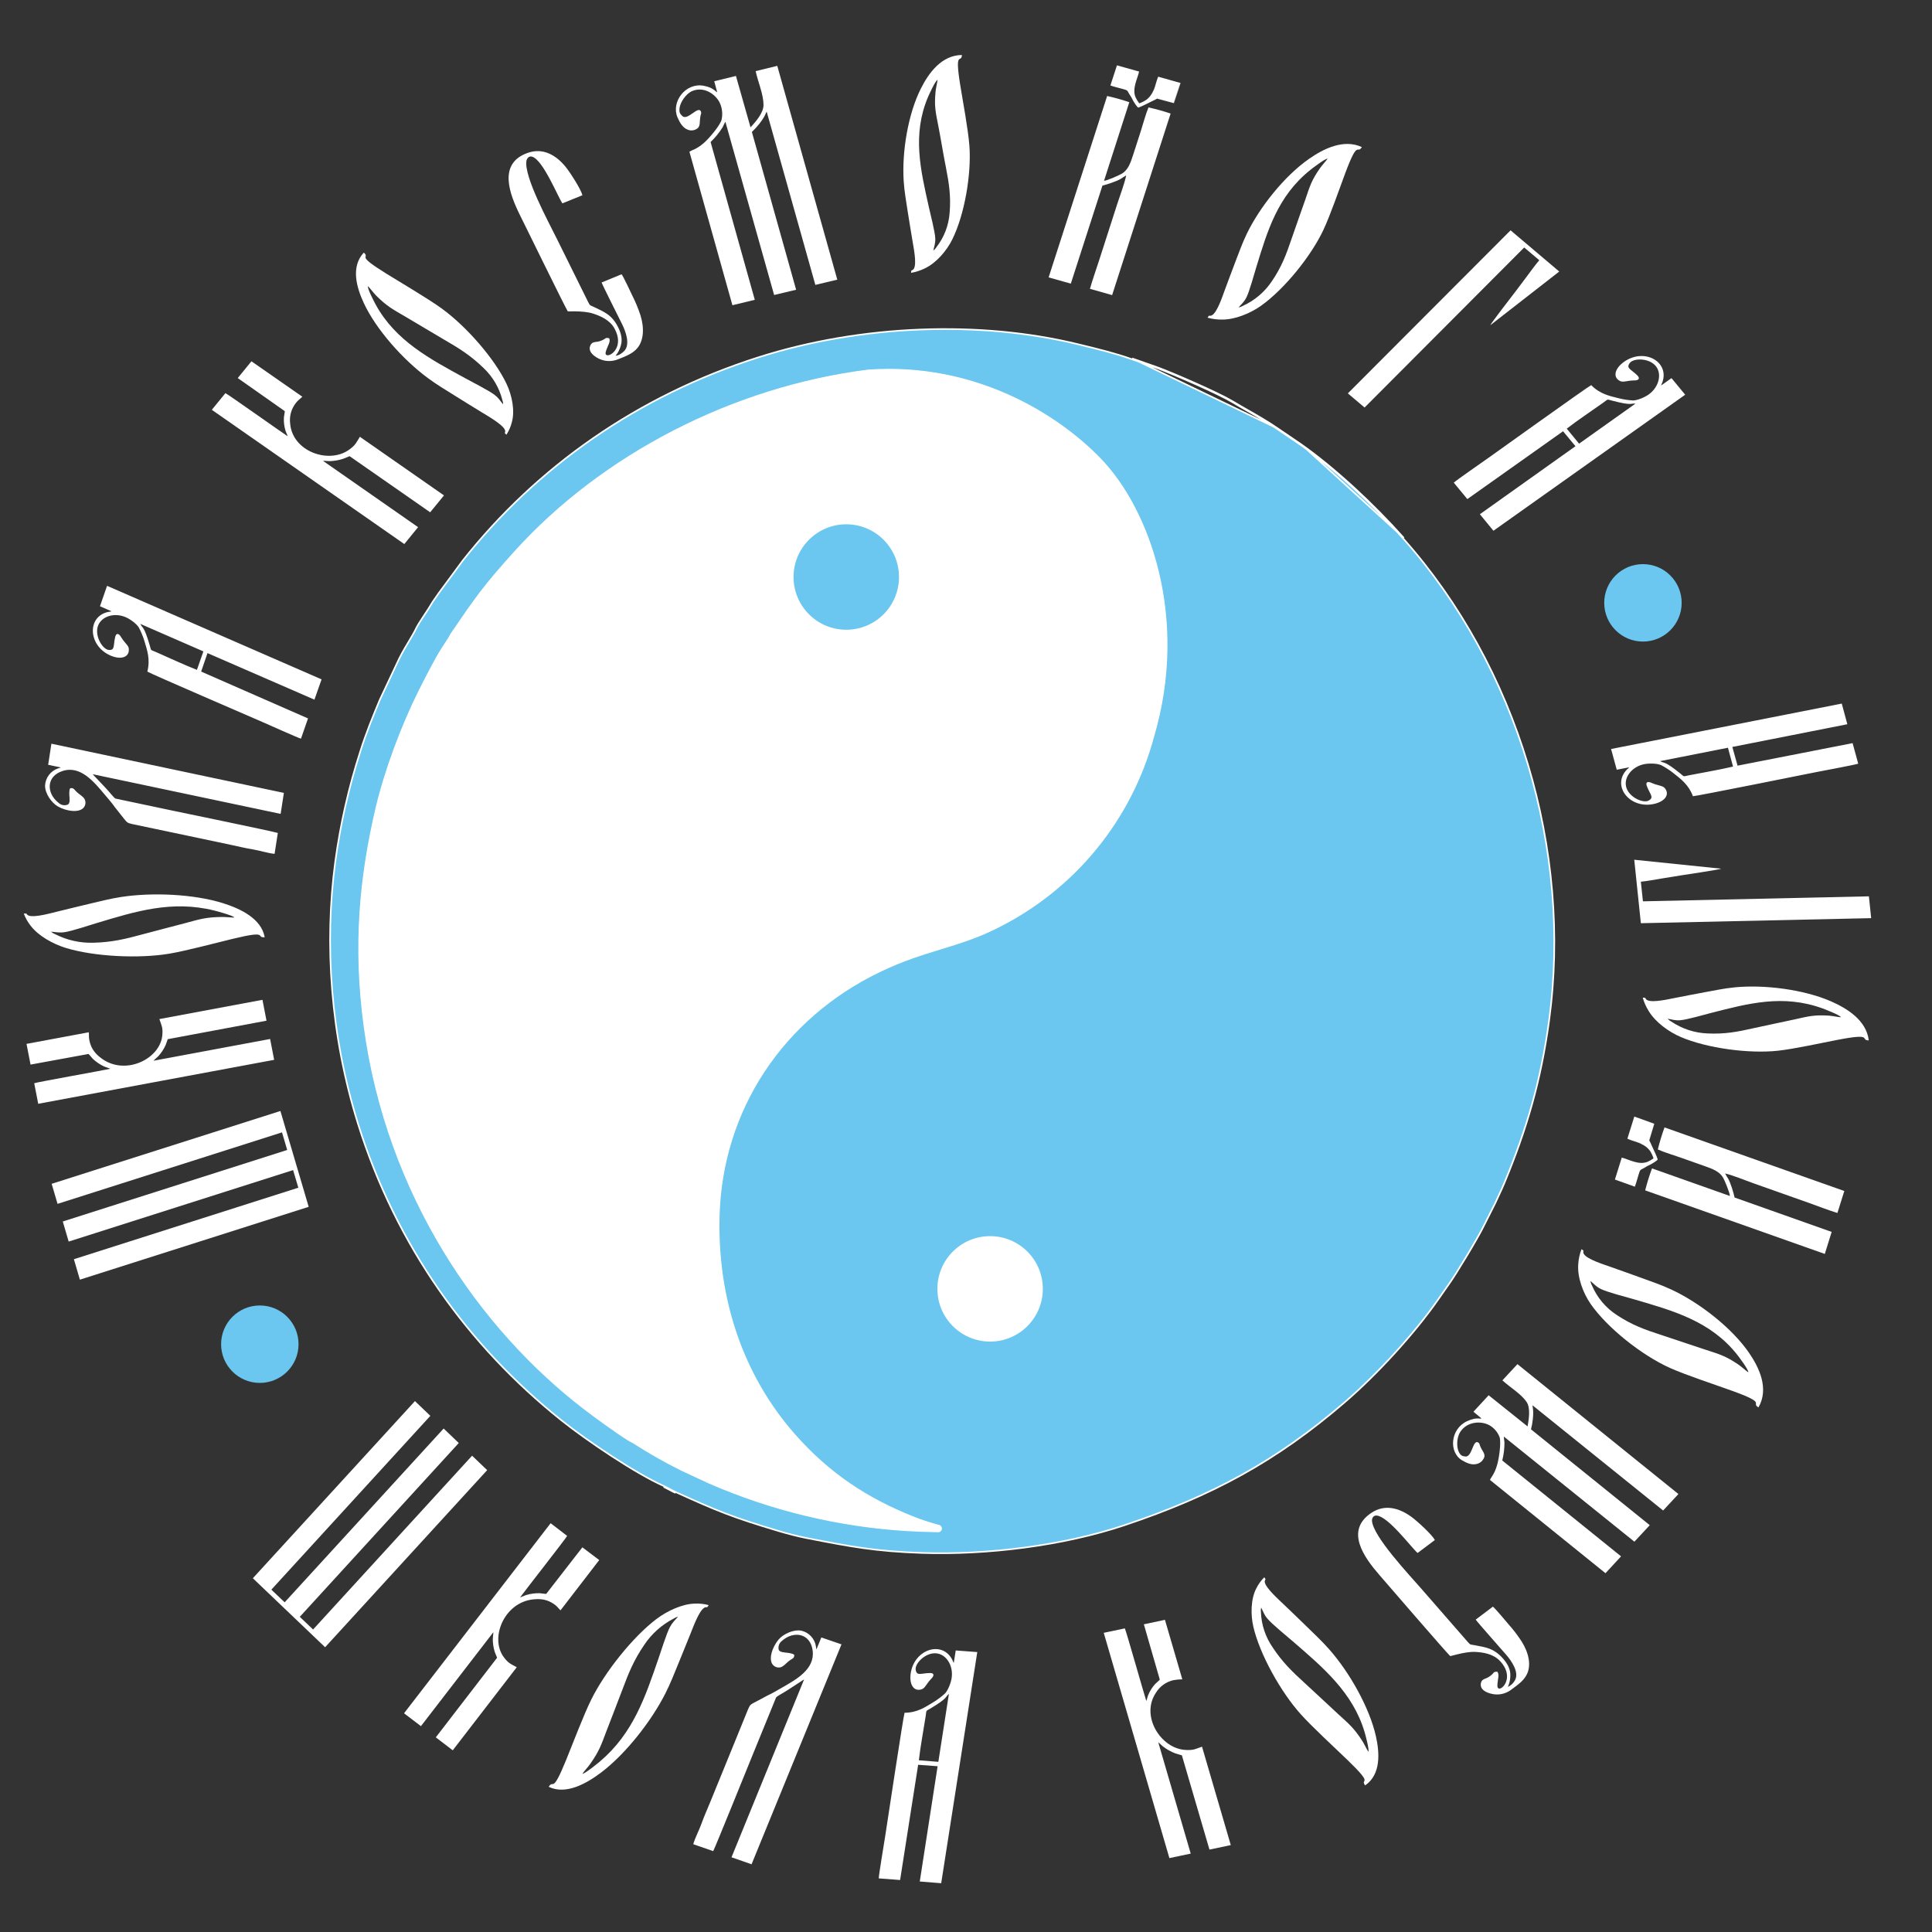
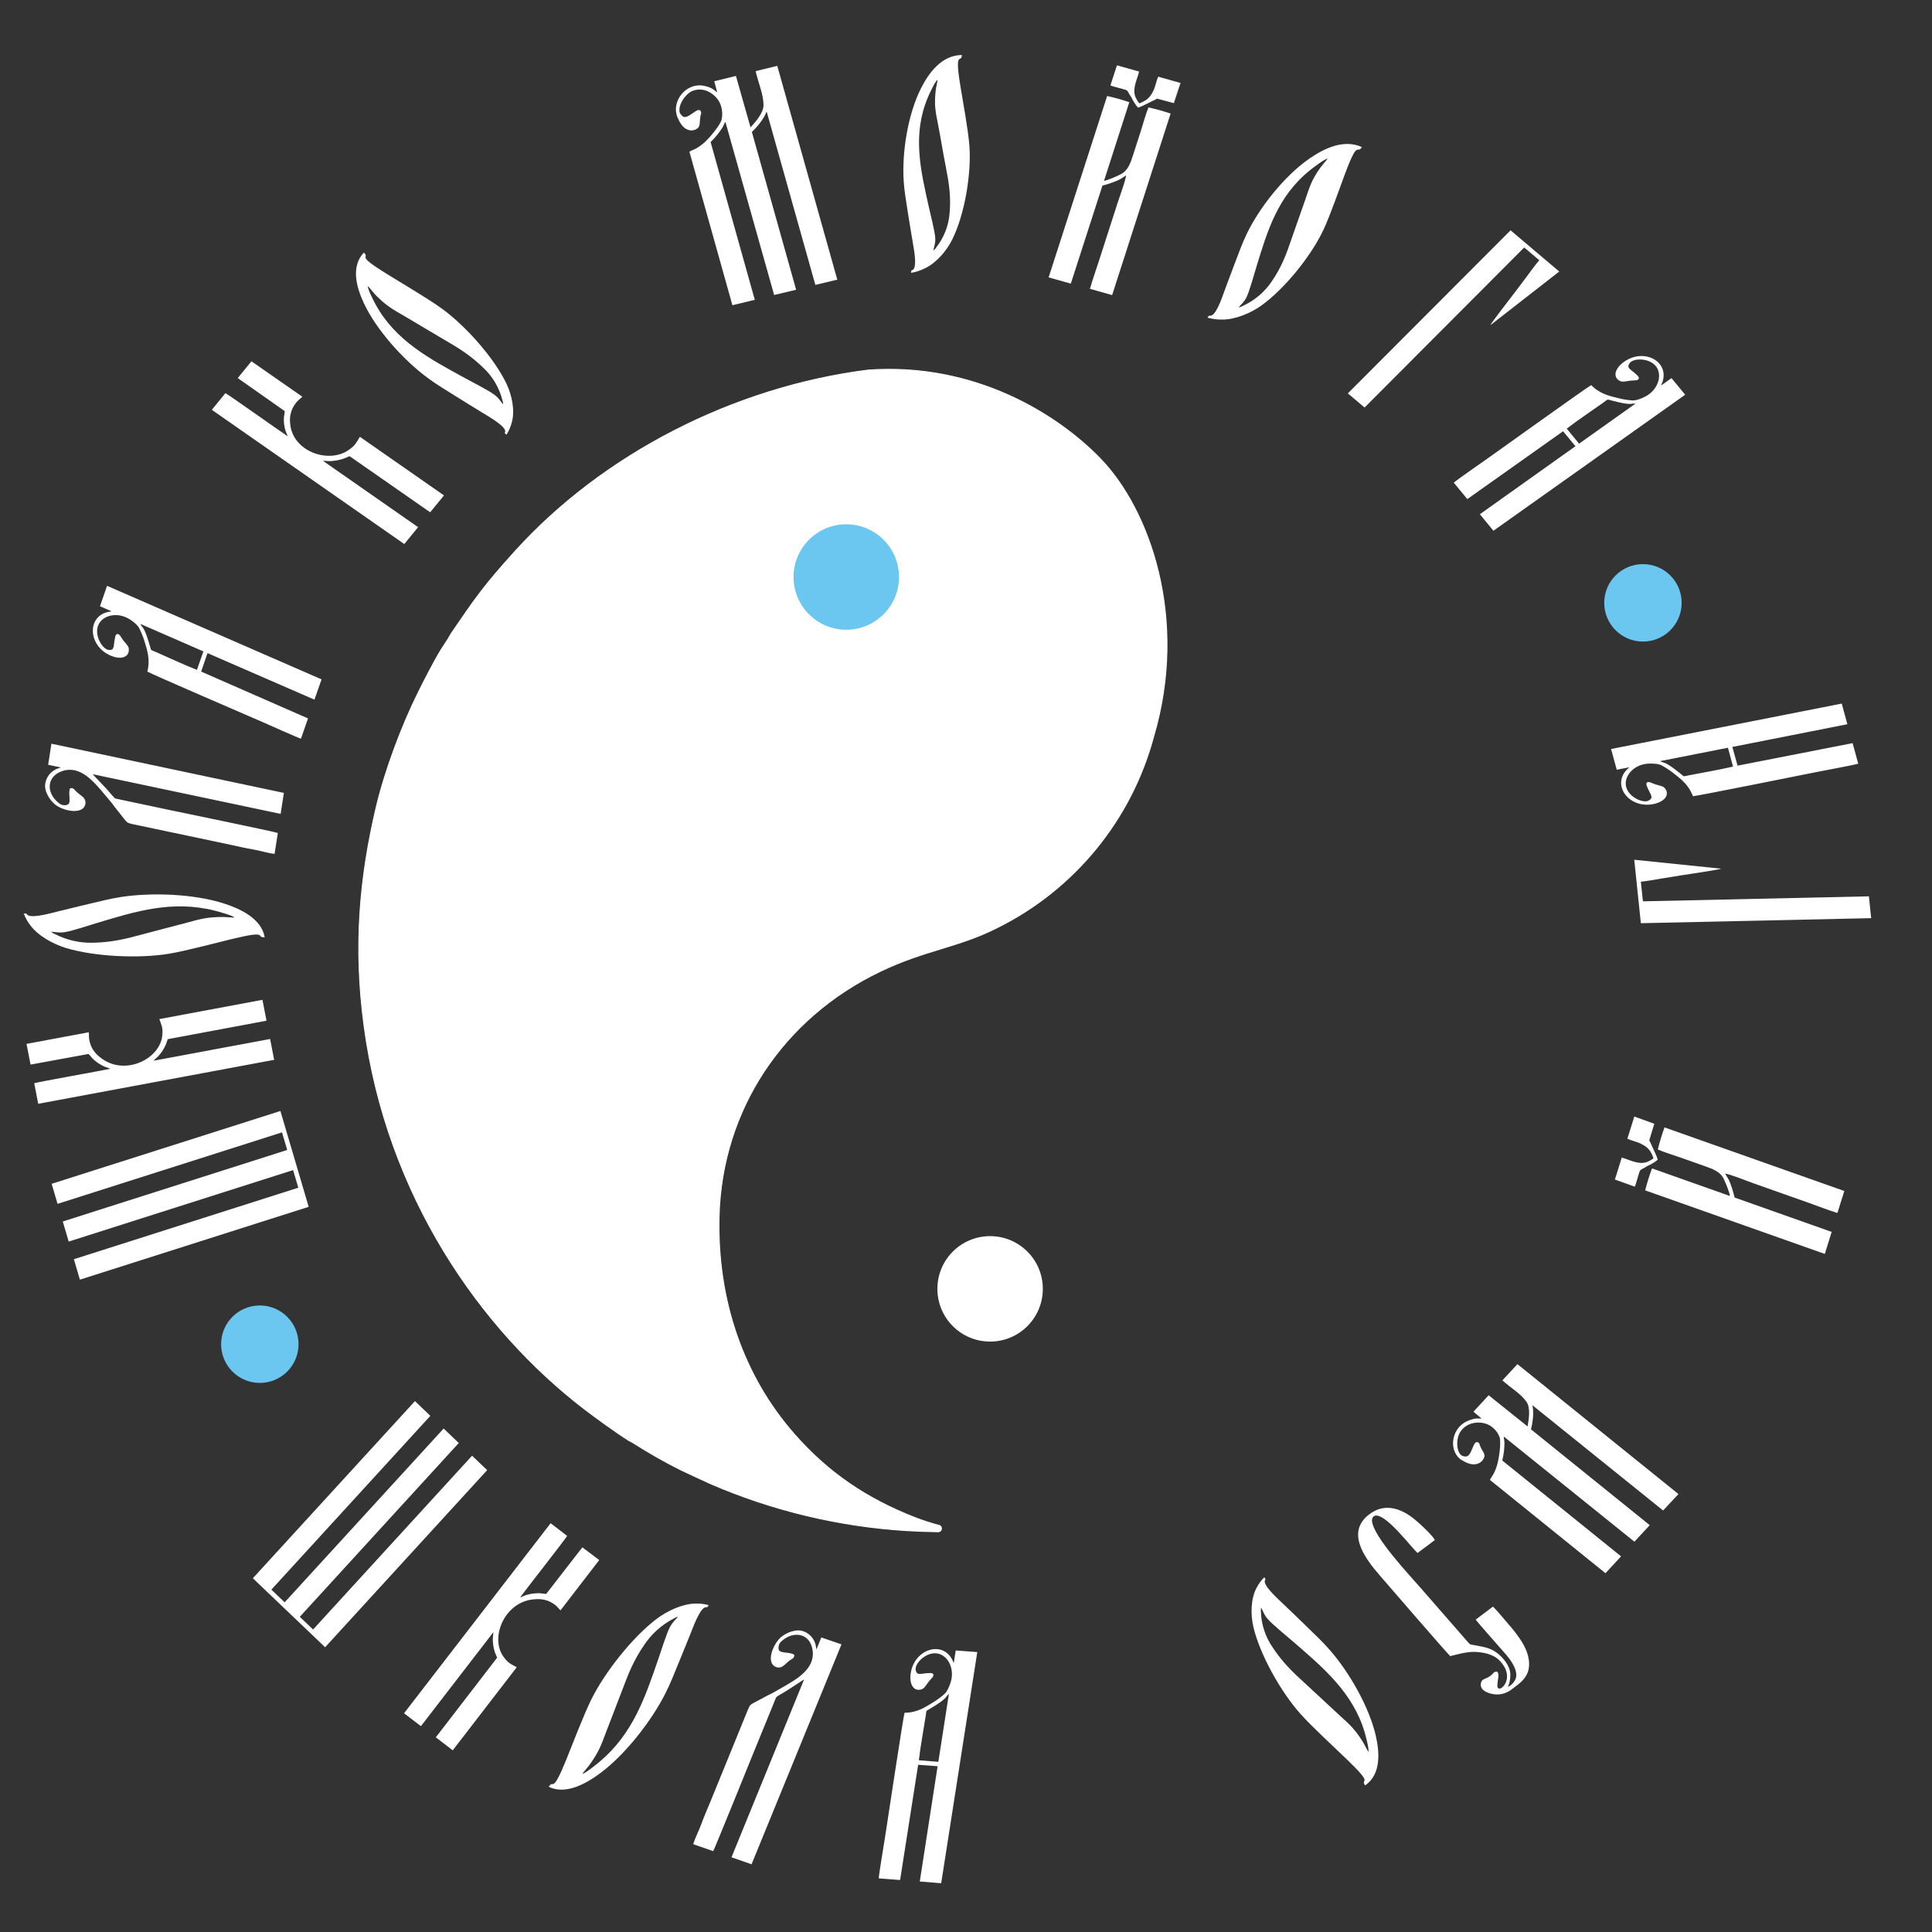
<svg xmlns="http://www.w3.org/2000/svg" width="1191" height="1191" viewBox="0 0 1191 1191" fill="none">
  <rect x="0" y="0" width="1191" height="1191" fill="#333333" stroke="none" />
-   <path d="M788.37 264.56C781.955 260.112 775.718 256.549 769.353 252.914C766.173 251.097 762.962 249.262 759.68 247.29C750.8 242 723.14 230 714 226.63C710.909 225.502 707.916 224.463 704.922 223.423C702.608 222.619 700.292 221.816 697.93 220.97L788.37 264.56ZM788.37 264.56L802.25 274M788.37 264.56L802.25 274M802.25 274C823.44 289 847 311 865.36 331.6L802.25 274ZM893.514 791.127L893.51 791.134L886.34 801.404C871.985 821.977 849.144 847.067 828.934 864.451C786.638 900.834 747.337 922.084 693.301 940.196C655.305 952.934 608.186 958.649 568.517 957.33C539.528 956.352 524.309 953.438 496.946 948.089L496.85 948.58L496.945 948.089C491.577 947.043 485.104 945.328 480.113 943.841C451.709 935.399 442.071 931.427 416.657 919.865L416.656 919.864C415.363 919.28 414.172 918.633 412.98 917.986L412.971 917.981C411.781 917.334 410.589 916.688 409.323 916.123L409.322 916.123C392.089 908.498 361.977 888.258 346.062 875.539C288.795 829.798 244.276 768.25 220.727 692.851C203.699 638.323 199.875 581.686 206.685 531.147C209.808 508.076 214.975 485.329 222.126 463.174L222.127 463.17C225.658 451.918 229.838 441.77 234.107 431.472L244.762 408.813L244.767 408.803C246.629 404.612 248.866 400.736 251.021 397.107C251.299 396.638 251.576 396.174 251.851 395.713C253.698 392.614 255.444 389.685 256.761 386.915C257.488 385.399 259.246 382.688 261.075 379.919C261.322 379.544 261.572 379.167 261.819 378.793C263.381 376.434 264.884 374.163 265.666 372.764L265.666 372.764C266.302 371.624 267.108 370.451 267.952 369.26C268.115 369.03 268.28 368.798 268.445 368.566C269.124 367.613 269.808 366.653 270.412 365.714L285.307 345.524C330.885 287.984 392.92 243.985 467.821 220.187L467.67 219.71L467.821 220.186C531.137 200.063 604.344 197.538 664.491 212.196C665.017 212.324 665.542 212.452 666.068 212.58C676.927 215.222 687.822 217.874 697.761 221.441L697.761 221.441C700.136 222.291 702.453 223.095 704.766 223.898C707.753 224.935 710.735 225.971 713.827 227.099C722.957 230.465 750.583 242.453 759.424 247.72C762.725 249.704 765.946 251.544 769.13 253.362C775.483 256.991 781.687 260.535 788.085 264.971L788.089 264.973L801.961 274.408C801.962 274.409 801.964 274.41 801.965 274.411C823.116 289.384 846.647 311.355 864.986 331.932C935.528 411.222 969.265 524.075 954.934 629.273C949.841 666.664 941.134 696.002 927.498 728.969L927.96 729.16L927.498 728.969C926.412 731.598 925.166 734.33 924.008 736.776L924.008 736.777C923.578 737.688 923.2 738.518 922.84 739.309C922.083 740.974 921.402 742.469 920.479 744.194L920.473 744.205L914.853 755.365L914.849 755.375C911.173 763.074 897.379 785.778 893.514 791.127ZM409.12 916.58C410.37 917.137 411.55 917.778 412.747 918.428C413.935 919.073 415.14 919.727 416.45 920.32L409.12 916.58Z" fill="#6BC7EF" stroke="white" />
  <path fill-rule="evenodd" clip-rule="evenodd" d="M578.06 944.26C578.323 944.297 578.59 944.283 578.847 944.217C579.104 944.151 579.346 944.035 579.558 943.876C579.77 943.716 579.949 943.517 580.084 943.289C580.219 943.06 580.308 942.808 580.345 942.545C580.382 942.282 580.368 942.015 580.302 941.758C580.236 941.501 580.12 941.259 579.961 941.047C579.802 940.835 579.602 940.656 579.374 940.521C579.145 940.386 578.893 940.297 578.63 940.26H578.49C573.64 938.88 568.57 937.32 564 935.52C534.35 923.89 510.76 908.12 489.64 884.07C458.08 848.13 441.93 801.07 443.3 749.63C445.05 684.27 482.53 627.8 542.24 599.01C570.5 585.38 590.48 584.21 615.02 571.75C638.44 560.076 659.116 543.565 675.682 523.309C692.248 503.052 704.326 479.511 711.12 454.24C732.76 381.17 708.63 313.98 678.19 282.64C651.58 255.25 600.87 223.56 535.49 228.11H535.34C452 238.59 371.52 280.19 317.55 339.81C298.43 360.93 293.19 368.48 278.16 390.54C277.43 391.62 277.05 392.6 276.34 393.71C274.87 395.97 273.63 397.82 272.19 400.1C268.05 406.62 261.47 419.58 258.06 426.41C247.64 447.26 237.19 475.18 231.81 498.08C221.81 540.68 217.81 582.98 224.42 632.3C238.42 737.22 296.24 819.43 360.08 868.48C366.88 873.7 380.08 883.28 387.52 887.94C388.63 888.64 389.59 888.94 390.71 889.7C400.211 895.771 410.028 901.332 420.12 906.36L437.33 914.36C475.878 931.102 517.053 940.987 559 943.57C564.69 943.9 570.2 944.11 575.87 944.22L578.06 944.26Z" fill="white" stroke="white" stroke-width="0.57" stroke-miterlimit="22.93" />
  <path fill-rule="evenodd" clip-rule="evenodd" d="M190.29 743.96L172.86 684.88L31.84 729.77L35.48 742.13L173.84 698.06L177.05 708.91L38.7 753L42.33 765.38L180.68 721.32L183.91 732.17L45.55 776.25L49.24 788.86L190.29 743.96Z" fill="white" />
  <path fill-rule="evenodd" clip-rule="evenodd" d="M249.24 335.39L257.74 324.98L199.12 284.1C200.37 284.03 201.89 284.29 203.28 284.27C204.699 284.228 206.113 284.081 207.51 283.83C208.867 283.6 210.204 283.266 211.51 282.83C212.88 282.38 214.26 281.64 215.51 281.21L265.19 315.81L273.7 305.4L221.85 269.26C219.63 272.77 219.36 274.26 215.09 277.31C202.66 286.16 180.37 278.36 178.88 261.23C178.577 258.973 178.73 256.677 179.332 254.48C179.933 252.283 180.97 250.229 182.38 248.44C183.75 246.64 185.03 245.89 186.38 244.56L155 222.72L146.56 233.06L175.56 253.46C175.56 254.35 175.09 256.24 175.02 257.31C174.861 259.957 175.155 262.612 175.89 265.16C176.21 266.34 177.05 267.86 177.34 268.93C173.64 266.55 140.68 243.12 138.95 242.36L130.58 252.63L249.24 335.39Z" fill="white" />
  <path fill-rule="evenodd" clip-rule="evenodd" d="M169 653.35L166.52 640.49L94.64 653.9C95.42 652.98 96.64 652.09 97.57 651.12C98.489 650.108 99.332 649.028 100.09 647.89C100.815 646.793 101.456 645.643 102.01 644.45C102.58 643.2 102.92 641.75 103.41 640.61L164.29 629.22L161.8 616.35L98.25 628.22C99.53 632.11 100.53 633.3 100.05 638.29C98.65 652.84 77.44 663.12 62.9 652.7C58.95 649.87 56.33 646.78 55.16 641.7C54.66 639.55 54.92 638.15 54.77 636.35L16.35 643.51L18.83 656.28L54.55 649.73C55.27 650.31 56.43 651.92 57.23 652.73C59.231 654.612 61.516 656.168 64 657.34C65.15 657.9 66.91 658.34 68 658.85C63.63 659.85 22.86 667.07 21.1 667.77L23.56 680.44L169 653.35Z" fill="white" />
  <path fill-rule="evenodd" clip-rule="evenodd" d="M311.17 267L312.17 268C313.711 265.635 314.846 263.029 315.53 260.29C317.53 253.14 315.62 243.73 312.28 236.67C304.92 221.1 287.43 201.13 272.28 190.16C263.82 184.04 247.86 174.68 238.39 168.83C218.22 156.35 228.62 159.66 224.28 155.72C216.09 164.46 219.83 177.33 224.28 186.84C231.76 202.94 248.18 221.52 263.64 232.97C269.22 237.11 274.64 240.28 280.38 243.91C286.12 247.54 291.38 250.7 297.16 254.28C300.48 256.35 309.72 261.52 311.24 264.98C311.65 265.92 311.32 266.09 311.24 266.98L311.17 267ZM310.17 249.34C308.27 247.07 307.66 245.6 304.91 243.45C301.64 240.88 290.8 235.35 286.77 233.15C264.77 221.15 243.77 210.02 231.58 187.73C230.98 186.65 226.25 177.66 226.83 176.44C228.46 178.08 230.1 180.38 231.83 182.16C238.53 188.85 241.93 190.55 250.01 195.27C258.09 199.99 265.93 204.81 274.01 209.51C282.77 214.57 290.12 219.11 298.01 226.78C303.712 232.143 307.765 239.023 309.69 246.61C310.018 247.471 310.168 248.39 310.13 249.31L310.17 249.34Z" fill="white" />
  <path fill-rule="evenodd" clip-rule="evenodd" d="M16.18 563.18H14.66C15.674 565.894 17.108 568.431 18.91 570.7C23.58 576.87 32.56 581.91 40.51 584.35C58.05 589.73 85.64 591.05 104.32 587.91C114.74 586.16 132.57 581.39 143.4 578.77C166.48 573.17 157.17 578.16 163.18 577.77C161.13 566.21 148.11 560.13 137.45 556.77C119.39 551.11 93.63 549.99 74.37 553C67.37 554.09 61.37 555.72 54.74 557.25C48.11 558.78 42.14 560.33 35.55 561.9C31.73 562.81 21.61 565.74 17.79 564.46C16.74 564.11 16.79 563.77 16.18 563.12V563.18ZM31.45 574.35C34.52 574.56 36.13 575.12 39.65 574.67C43.84 574.13 55.27 570.33 59.65 569.02C83.51 561.85 105.97 554.79 132.14 561.32C133.42 561.64 143.85 564.41 144.49 565.63C142.11 565.63 139.16 565.24 136.57 565.28C126.8 565.42 123.24 566.63 114.22 569.06C105.2 571.49 96.22 573.68 87.22 576.15C77.49 578.81 69.08 580.85 57.76 581.15C49.521 581.443 41.343 579.629 34 575.88C33.061 575.535 32.196 575.016 31.45 574.35Z" fill="white" />
  <path fill-rule="evenodd" clip-rule="evenodd" d="M561.78 166.8L561.63 168.2C564.582 167.697 567.446 166.768 570.13 165.44C577.24 162.08 583.57 154.59 587.02 147.65C594.63 132.35 598.96 107.19 597.57 89.54C596.8 79.7 593.57 62.54 591.91 52.23C588.36 30.16 592.71 39.48 592.97 33.9C580.37 34.03 572.49 45.08 567.79 54.37C559.79 70.11 555.9 93.62 557.1 111.77C557.53 118.32 558.63 124.14 559.57 130.46C560.51 136.78 561.57 142.46 562.57 148.81C563.14 152.46 565.21 162.21 563.43 165.52C562.95 166.43 562.59 166.31 561.82 166.8H561.78ZM575.35 154.46C575.9 151.67 576.67 150.28 576.56 146.97C576.43 143.04 573.56 131.97 572.62 127.74C567.47 104.74 562.28 83 572.03 59.93C572.51 58.81 576.58 49.65 577.95 49.24C577.73 51.44 576.95 54.08 576.74 56.47C575.86 65.47 576.74 68.93 578.43 77.59C580.12 86.25 581.43 94.79 583.17 103.46C584.99 112.81 586.29 120.85 585.4 131.3C584.837 138.975 582.003 146.31 577.26 152.37C576.774 153.191 576.124 153.903 575.35 154.46Z" fill="white" />
  <path fill-rule="evenodd" clip-rule="evenodd" d="M745.21 194.66L744.38 195.83C747.307 196.654 750.339 197.048 753.38 197C761.38 197.06 770.8 193.15 777.38 188.49C791.82 178.22 808.25 157.86 815.84 141.7C820.07 132.7 825.75 116.22 829.43 106.38C837.29 85.38 836.52 95.48 839.54 90.67C828.22 85.43 815.66 91.82 806.82 98.03C791.82 108.53 776.59 127.6 768.59 144.13C765.7 150.13 763.78 155.69 761.45 161.67C759.12 167.65 757.19 173.14 754.92 179.11C753.61 182.57 750.58 192.05 747.34 194.22C746.45 194.81 746.2 194.55 745.26 194.66H745.21ZM763.5 189.54C765.39 187.31 766.77 186.41 768.32 183.44C770.17 179.92 773.15 168.92 774.42 164.81C781.32 142.31 787.54 120.94 807.78 104.74C808.78 103.95 816.98 97.59 818.41 97.82C817.12 99.66 815.12 101.67 813.72 103.68C808.43 111.25 807.52 114.68 804.67 123.03C801.82 131.38 798.79 139.5 795.97 147.87C792.92 156.87 790.07 164.53 784.05 173.37C779.636 179.97 773.473 185.212 766.25 188.51C765.405 189.022 764.473 189.371 763.5 189.54Z" fill="white" />
  <path fill-rule="evenodd" clip-rule="evenodd" d="M43.24 485.94C41.61 489.23 44.55 495.5 41.24 496.18C40.351 496.438 39.41 496.458 38.511 496.236C37.612 496.015 36.787 495.561 36.12 494.92C28.5 488.97 28.36 478.49 38.71 475.24C49.77 471.77 58.08 482.15 64.61 489.91C66.81 492.52 68.94 494.91 70.78 497.55L76.78 505.14C78.13 506.78 78.46 507.33 81.27 507.95L115.27 515.1C124.31 517.007 133.346 518.917 142.38 520.83C146.73 521.74 151.54 522.93 155.8 523.61C160.06 524.29 165.36 526.03 169.27 526.36L171.27 513.49C168.27 512.49 110.27 500.54 107.27 499.91L71.2 492.29C70.3 491.99 67.02 487.68 65.2 485.82L59.2 479.47C58.45 478.64 57.75 478.07 57.2 477.28L173 501.73L175 488.79L31.69 458.46L29.69 471.46L37.48 473.11C36.931 473.353 36.362 473.547 35.78 473.69C33.556 474.44 31.606 475.838 30.181 477.703C28.755 479.568 27.919 481.817 27.78 484.16C27.64 489.08 31.78 494.92 35.7 497.16C40.83 500.11 49.33 501.46 51.93 497.39C52.336 496.772 52.59 496.066 52.67 495.33C52.749 494.595 52.654 493.851 52.39 493.16C51.6 491 49 490 46.75 487.68C45.74 486.66 45.29 485.48 43.24 485.94Z" fill="white" />
  <path fill-rule="evenodd" clip-rule="evenodd" d="M90.81 414C92.32 415.12 156.7 442.87 161.7 445.05C165.47 446.69 183.31 454.72 185.54 455.36L189.88 442.88L124 414L127.91 402.61L193.84 431.31L198.23 418.8L66 361.14L61.63 373.73L68.78 376.86C68.126 377.038 67.456 377.155 66.78 377.21C53.59 379.96 54.23 397.82 67.78 403.97C74.17 406.87 79.55 405.43 79.43 400.42C79.43 398.6 78.43 397.74 77.3 396.35C76.296 395.221 75.393 394.006 74.6 392.72C73.6 390.78 71.75 389.72 71.04 392.52C69.7 398.07 71 401 67 400.65C63 400.3 57.29 390.71 61.12 384.3C63.99 379.52 71.12 377.7 77.57 380.51C80.44 381.76 84.24 384.62 85.57 386.81C86.974 389.458 88.123 392.234 89 395.1C90.72 400.83 92.73 406.33 90.85 413.96L90.81 414ZM121.4 412.94C113.14 409.71 104.4 405.57 96.22 401.99C92.56 400.39 93.32 401.32 92.4 398.15C88.66 385.21 87.71 387.43 86.55 384.63L125.38 401.56L121.4 412.94Z" fill="white" />
-   <path fill-rule="evenodd" clip-rule="evenodd" d="M350 191.91C350.82 192.03 353.12 191.91 354.08 191.91C358.03 191.99 362.24 192.19 365.86 193.39C369.86 194.73 375.86 197.11 378.78 202.45C384.88 213.45 376.78 219.76 374.12 218.95C372.67 218.5 373.53 216.52 373.83 215.63C374.69 213.06 376.57 210.43 375.53 208.52C372.62 207.84 374.07 208.86 369.79 210.31C367.62 211.04 365.3 210.41 364.14 212.51C362 216.4 365.87 219.51 369.14 221.09C370.901 221.958 372.82 222.456 374.781 222.554C376.742 222.652 378.701 222.348 380.54 221.66C385.29 219.75 389.45 218.35 392.49 215.05C396.95 210.24 397.25 202.22 394.85 194.46C393.459 190.178 391.733 186.012 389.69 182C388.69 179.91 384.16 170.16 383.17 169.08L370.87 174.14C371.25 175.48 382.55 197.91 383.5 199.84C385.79 204.49 388.56 212.21 384.94 216.24C383.82 217.48 381.61 219.15 379.48 219.31C379.88 218.66 380.33 218.23 380.72 217.62C381.861 215.756 382.651 213.699 383.05 211.55C383.53 208.44 382.81 205.26 381.05 201.72C377.05 193.67 371.89 192.1 366.05 189.2C363.81 188.09 363.84 188.77 362.48 186L343.1 146.84C338.1 136.74 322.92 108.84 324.53 99.15C324.76 97.78 326.01 95.88 328.15 96.61C334.96 98.93 343.91 121.38 346.7 125.36L359.05 120.36C358.1 116.61 351.52 106.36 348.66 102.83C342.66 95.48 334.73 91.05 325.56 94.16C306.64 100.59 314.13 119.68 320.62 132.79C322.89 137.33 348.75 190.16 350 191.91Z" fill="white" />
  <path fill-rule="evenodd" clip-rule="evenodd" d="M980.91 237.42C979.16 238.14 921.91 279.18 917.42 282.35C914.05 284.75 897.9 295.94 896.19 297.53L904.55 307.67L963.55 265.86L971.21 275.07L912.28 317L920.64 327.19L1038.85 243.33L1030.41 233.1L1024.01 237.63C1024.2 236.976 1024.45 236.343 1024.76 235.74C1029.3 223 1013.76 214.37 1001.42 222.87C995.6 226.87 994.02 232.24 998.36 234.71C999.93 235.61 1001.17 235.2 1002.94 234.97C1004.42 234.686 1005.93 234.532 1007.44 234.51C1009.63 234.62 1011.44 233.6 1009.44 231.51C1005.44 227.51 1002.24 227.11 1004.68 223.77C1007.12 220.43 1018.22 220.53 1021.68 227.12C1024.26 232.04 1022.07 239.12 1016.31 243.2C1013.75 245.02 1009.31 246.82 1006.75 246.87C1003.77 246.702 1000.81 246.25 997.91 245.52C992.13 244.06 986.4 242.96 980.91 237.42ZM965.83 264.24C972.89 258.81 980.97 253.46 988.31 248.24C991.59 245.91 990.4 246.08 993.58 246.92C1006.58 250.36 1005.16 248.4 1008.15 248.85L973.44 273.5L965.83 264.24Z" fill="white" />
  <path fill-rule="evenodd" clip-rule="evenodd" d="M425 93.55L451.5 188.16L465.3 184.82L438.06 87.56C440.885 84.847 443.367 81.798 445.45 78.48C445.84 77.76 446.83 75.48 447.17 75.06L477.22 181.85L490.78 178.61L463.5 81.35C466.35 78.72 470.17 74.12 471.77 70.61C471.994 69.989 472.282 69.392 472.63 68.83L502.63 175.62L516.16 172.4L479.16 40.6L465.83 43.84C467.35 50.84 470.63 58.02 470.68 64.71C470.68 69.57 465.92 74.98 462.68 78.53L453.68 46.82L440.3 50.09L442.13 56.87C441.29 56.58 440.68 55.46 438.26 54.23C436.793 53.592 435.255 53.129 433.68 52.85C422.48 50.85 413.55 62.94 417.68 72.44C419.17 75.84 420.96 78.76 423.83 79.89C424.672 80.261 425.588 80.433 426.507 80.393C427.426 80.353 428.323 80.102 429.13 79.66C432.31 78.06 430.92 75.07 431.91 71.05C432.12 70.22 432.5 69.7 432.05 68.68C430.4 64.95 423.88 74.53 420.68 71.57C419.13 70.13 418.68 69.27 418.86 66.99C419.2 63.13 422.86 57.75 426.74 56.11C433.97 53.11 441.13 57.99 443.74 63.44C445.239 66.725 445.612 70.412 444.8 73.93C443.72 77.54 437.09 85.42 433.8 88.22C429.15 92.21 426.65 92.37 425 93.55Z" fill="white" />
  <path fill-rule="evenodd" clip-rule="evenodd" d="M646.43 171L660.12 174.84L679.61 114.41C682.29 113.79 688.61 111.67 690.9 110.25C691.9 109.61 693.23 108.69 694.26 108.11C693.15 113.45 690.5 120.27 688.77 125.64L677.51 160.64C675.68 166.32 673.51 172.36 671.91 178.05L685.58 181.92L721.64 70C717.161 68.504 712.609 67.24 708 66.21C706.23 70.43 704.72 76.27 703.28 80.75C701.68 85.69 700.087 90.63 698.5 95.57C696.97 100.31 695.5 104.64 691.66 107.01C690.24 107.88 682.48 111.39 680.59 111.45L696.17 63C691.692 61.473 687.131 60.197 682.51 59.18L646.43 171ZM713.3 60.81C712.377 61.344 711.426 61.828 710.45 62.26C708.09 63.4 703.35 65.89 701.7 66.34C700.79 65.87 699.05 63 698.6 62.22C698.15 61.44 697.89 60.8 697.48 60.07C697.07 59.34 696.6 58.74 696.17 58.01C694.71 55.53 695.47 55.77 691.51 54.68C689.38 54.09 686.61 53.47 684.51 52.68L688.56 40.28L702.21 44.12C701.21 48.57 697.75 54.68 700.05 60.03C700.659 61.334 701.414 62.566 702.3 63.7C703.902 63.139 705.425 62.372 706.83 61.42C708.224 60.334 709.378 58.972 710.22 57.42C710.419 57.328 710.589 57.183 710.71 57C711.464 55.705 712.023 54.307 712.37 52.85C713.036 51.103 713.581 49.312 714 47.49L727.53 51.2L723.53 63.31L714.03 60.68C713.03 60.58 713.7 60.58 713.24 60.81H713.3ZM710.24 57.43C710.59 56.56 711.09 55.86 711.4 55.08C712.27 52.89 712.96 49.59 713.98 47.27L727.79 51.15L723.67 63.6L713.3 60.81C713.76 60.58 713.07 60.58 714.09 60.68L723.59 63.31L727.59 51.2L714 47.49C713.582 49.315 713.037 51.11 712.37 52.86C712.029 54.312 711.476 55.707 710.73 57C710.61 57.186 710.441 57.335 710.24 57.43Z" fill="white" />
  <path fill-rule="evenodd" clip-rule="evenodd" d="M830.89 242.5L841.21 251.22L939.6 152.57L948.91 160.41C946.21 163.55 943.61 167.25 941.17 170.5C938.73 173.75 936.17 177.15 933.64 180.5C933.3 180.94 918.77 199.69 918.71 200.5L961.21 167.39L931.21 141.98L830.89 242.5Z" fill="white" />
  <path fill-rule="evenodd" clip-rule="evenodd" d="M155.87 972.92L200.42 1015.46L300.32 906.28L291.02 897.38L193 1004.52L184.81 996.71L282.81 889.56L273.49 880.63L175.48 987.76L167.28 979.96L265.29 872.81L255.8 863.72L155.87 972.92Z" fill="white" />
-   <path fill-rule="evenodd" clip-rule="evenodd" d="M720.88 1145.44L734.03 1142.67L714.03 1074.07C715.03 1074.79 716.03 1075.95 717.16 1076.8C719.397 1078.48 721.857 1079.85 724.47 1080.86C725.82 1081.37 727.35 1081.66 728.58 1082.09L745.58 1140.2L758.73 1137.42L741 1076.76C737.07 1078.1 735.92 1079.1 730.69 1078.76C715.46 1077.86 702.98 1057.76 712.57 1043.53C713.75 1041.58 715.309 1039.89 717.156 1038.55C719.003 1037.22 721.099 1036.27 723.32 1035.76C725.146 1035.43 726.995 1035.25 728.85 1035.23L718.14 998.56L705.14 1001.32L714.97 1035.42C714.43 1036.13 712.86 1037.3 712.13 1038.09C710.349 1040.05 708.915 1042.31 707.89 1044.75C707.41 1045.86 707.1 1047.58 706.66 1048.59C705.26 1044.42 694.28 1005.5 693.41 1003.83L680.41 1006.57L720.88 1145.44Z" fill="white" />
  <path fill-rule="evenodd" clip-rule="evenodd" d="M249.07 1056.17L259.49 1064.1L304.13 1006.2C304.13 1007.4 303.83 1008.88 303.79 1010.2C303.765 1012.89 304.15 1015.56 304.93 1018.13C305.34 1019.45 306.05 1020.75 306.44 1021.93L268.66 1071L279.1 1079L318.56 1027.78C315.01 1025.78 313.47 1025.52 310.5 1021.48C301.84 1009.7 310.8 987.9 328.59 985.97C333.42 985.45 337.43 985.97 341.68 988.97C343.48 990.24 344.21 991.46 345.53 992.71L369.4 961.71L359 953.87L336.73 982.56C335.81 982.61 333.87 982.19 332.73 982.15C329.97 982.071 327.216 982.432 324.57 983.22C323.35 983.57 321.74 984.42 320.62 984.73C323.23 981.08 348.79 948.51 349.62 946.82L339.44 939L249.07 1056.17Z" fill="white" />
  <path fill-rule="evenodd" clip-rule="evenodd" d="M780.17 973.56L779.39 972.32C777.387 974.308 775.725 976.612 774.47 979.14C771.04 985.71 770.89 995.31 772.66 1002.91C776.56 1019.69 789.42 1042.91 801.94 1056.84C808.94 1064.61 822.54 1077.13 830.55 1084.84C847.63 1101.3 838.17 1095.84 841.55 1100.64C851.41 1093.83 850.48 1080.45 848.17 1070.23C844.27 1052.9 832.17 1031.23 819.46 1016.81C814.88 1011.59 810.24 1007.34 805.41 1002.58C800.58 997.82 796.06 993.58 791.21 988.9C788.4 986.17 780.46 979.17 779.71 975.46C779.5 974.46 779.87 974.36 780.15 973.54L780.17 973.56ZM777.46 991C778.83 993.62 779.12 995.19 781.35 997.88C784 1001.07 793.43 1008.77 796.9 1011.77C815.9 1028.17 834.01 1043.47 841.24 1067.84C841.59 1069.03 844.31 1078.84 843.5 1079.84C842.24 1077.9 841.13 1075.29 839.77 1073.18C834.64 1065.18 831.68 1062.84 824.77 1056.52C817.86 1050.2 811.24 1043.83 804.29 1037.52C796.8 1030.71 790.58 1024.72 784.52 1015.52C780.077 1009.08 777.571 1001.49 777.3 993.67C777.17 992.778 777.225 991.87 777.46 991Z" fill="white" />
  <path fill-rule="evenodd" clip-rule="evenodd" d="M436 990.74L436.88 989.5C434.084 988.737 431.185 988.42 428.29 988.56C420.55 988.74 411.22 993.09 404.59 998.12C389.98 1009.21 372.8 1030.83 364.43 1047.83C359.76 1057.3 353.22 1074.57 349.02 1084.89C340.08 1106.89 341.47 1096.42 338.25 1101.5C348.83 1106.6 361.37 1099.58 370.31 1092.88C385.45 1081.52 401.41 1061.27 410.21 1043.88C413.39 1037.61 415.61 1031.74 418.21 1025.47C420.81 1019.2 423.06 1013.47 425.64 1007.17C427.13 1003.54 430.64 993.61 433.93 991.26C434.83 990.62 435.06 990.88 435.93 990.74H436ZM418 996.61C416 998.98 414.64 999.95 412.95 1003.08C410.95 1006.79 407.35 1018.29 405.86 1022.6C397.74 1046.16 390.35 1068.52 369.76 1085.94C368.76 1086.79 360.42 1093.63 359.05 1093.45C360.42 1091.45 362.48 1089.35 363.96 1087.22C369.55 1079.22 370.65 1075.61 373.96 1066.87C377.27 1058.13 380.7 1049.6 383.96 1040.87C387.48 1031.42 390.73 1023.4 397.11 1014.05C401.687 1007.18 407.941 1001.58 415.28 997.8C416.106 997.239 417.028 996.836 418 996.61Z" fill="white" />
-   <path fill-rule="evenodd" clip-rule="evenodd" d="M976.16 770.93L974.93 770.08C973.802 773.021 973.127 776.116 972.93 779.26C972.27 787.47 975.93 797.1 980.55 803.81C990.83 818.61 1012.1 835.46 1029.4 843.25C1039.04 847.59 1056.82 853.42 1067.4 857.25C1090 865.32 1078.93 864.52 1084.02 867.61C1090.65 856.04 1084.51 843.18 1078.32 834.12C1067.82 818.77 1047.88 803.12 1030.21 794.91C1023.83 791.91 1017.79 789.98 1011.35 787.59C1004.91 785.2 999 783.21 992.56 780.88C988.84 779.53 978.56 776.42 976.42 773.1C975.83 772.19 976.14 771.93 976.09 770.97L976.16 770.93ZM980.46 789.66C982.78 791.59 983.68 793.01 986.84 794.6C990.6 796.5 1002.53 799.6 1006.98 800.87C1031.34 807.97 1054.49 814.36 1070.89 835.1C1071.69 836.1 1078.11 844.53 1077.75 845.99C1075.81 844.67 1073.75 842.62 1071.62 841.18C1063.62 835.76 1059.91 834.82 1050.91 831.89C1041.91 828.96 1033.14 825.89 1024.1 822.95C1014.36 819.82 1006.1 816.89 996.8 810.72C989.953 806.318 984.587 799.96 981.4 792.47C980.898 791.607 980.578 790.651 980.46 789.66Z" fill="white" />
-   <path fill-rule="evenodd" clip-rule="evenodd" d="M1014.11 615.09L1012.67 614.99C1013.5 617.906 1014.74 620.691 1016.35 623.26C1020.48 630.13 1028.72 636.12 1036.11 639.26C1052.4 646.26 1078.34 649.67 1096.11 647.72C1106 646.64 1123.02 642.9 1133.34 640.92C1155.34 636.71 1146.34 641.29 1152.02 641.36C1150.6 628.97 1138.6 621.59 1128.7 617.27C1111.93 609.96 1087.7 606.88 1069.43 608.65C1062.83 609.29 1057.05 610.57 1050.74 611.7C1044.43 612.83 1038.74 614.03 1032.45 615.21C1028.81 615.89 1019.14 618.21 1015.6 616.61C1014.6 616.17 1014.72 615.81 1014.14 615.07L1014.11 615.09ZM1028 628C1030.88 628.45 1032.37 629.16 1035.71 628.94C1039.71 628.68 1050.63 625.5 1054.8 624.44C1077.6 618.61 1099.08 612.79 1123.45 621.62C1124.64 622.05 1134.34 625.75 1134.9 627.09C1132.65 626.95 1129.9 626.29 1127.45 626.09C1118.23 625.52 1114.82 626.53 1106.22 628.44C1097.62 630.35 1089.09 632 1080.48 633.95C1071.2 636.06 1063.19 637.6 1052.48 637.07C1044.55 636.731 1036.87 634.201 1030.29 629.76C1029.43 629.317 1028.65 628.721 1028 628Z" fill="white" />
  <path fill-rule="evenodd" clip-rule="evenodd" d="M489.64 1020.13C486.69 1017.94 480 1019.71 479.93 1016.33C479.832 1015.41 479.978 1014.48 480.354 1013.63C480.73 1012.79 481.321 1012.05 482.07 1011.51C489.29 1005.08 499.63 1006.81 500.98 1017.58C502.42 1029.08 490.72 1035.4 481.91 1040.44C478.91 1042.13 476.24 1043.81 473.29 1045.14L464.76 1049.68C462.9 1050.68 462.31 1050.95 461.19 1053.6L448.09 1085.77C444.603 1094.32 441.11 1102.87 437.61 1111.42C435.93 1115.53 433.9 1120.06 432.47 1124.12C431.04 1128.18 428.39 1133.12 427.37 1136.88L439.67 1141.14C441.15 1138.32 463.31 1083.41 464.47 1080.59L478.41 1046.46C478.87 1045.63 483.69 1043.17 485.85 1041.67L493.16 1036.92C494.16 1036.34 494.8 1035.75 495.69 1035.31L450.94 1144.94L463.31 1149.25L518.74 1013.68L506.31 1009.42L503.31 1016.79C503.155 1016.2 503.052 1015.6 503 1015C502.657 1012.68 501.628 1010.51 500.046 1008.78C498.464 1007.05 496.4 1005.83 494.12 1005.28C489.31 1004.28 482.82 1007.28 479.93 1010.75C476.12 1015.27 473.27 1023.39 476.81 1026.68C477.347 1027.19 477.996 1027.56 478.705 1027.77C479.414 1027.98 480.163 1028.02 480.89 1027.89C483.12 1027.43 484.59 1025.1 487.28 1023.26C488.49 1022.46 489.72 1022.22 489.64 1020.13Z" fill="white" />
  <path fill-rule="evenodd" clip-rule="evenodd" d="M557.63 1055.82C556.93 1057.57 546.45 1126.89 545.63 1132.28C545 1136.34 541.76 1155.63 541.71 1157.95L554.88 1158.95L566 1087.92L578 1088.81L567 1159.87L580.21 1160.93L602.45 1018.44L589.17 1017.44L587.95 1025.15C587.612 1024.57 587.33 1023.95 587.11 1023.31C581.11 1011.25 563.99 1016.4 561.48 1031.1C560.3 1038.02 563.06 1042.86 567.88 1041.47C569.63 1040.96 570.2 1039.79 571.27 1038.37C572.113 1037.12 573.059 1035.94 574.1 1034.84C575.71 1033.35 576.26 1031.32 573.39 1031.35C567.66 1031.41 565.17 1033.45 564.48 1029.35C563.79 1025.25 571.62 1017.43 578.79 1019.51C584.15 1021.07 587.72 1027.51 586.64 1034.51C586.15 1037.6 584.36 1042 582.64 1043.88C580.43 1045.9 578.033 1047.71 575.48 1049.27C570.37 1052.4 565.57 1055.74 557.7 1055.85L557.63 1055.82ZM566.44 1085.14C567.44 1076.34 569.26 1066.87 570.63 1058.01C571.25 1054.01 570.54 1055.01 573.37 1053.34C584.94 1046.43 582.55 1046.08 584.96 1044.25L578.45 1086.1L566.44 1085.14Z" fill="white" />
  <path fill-rule="evenodd" clip-rule="evenodd" d="M894 1020.92C894.82 1020.82 897 1020.12 898 1019.92C901.84 1018.99 906 1018.11 909.77 1018.35C914.01 1018.62 920.35 1019.41 924.57 1023.81C933.28 1032.91 927.02 1041.07 924.27 1040.96C922.76 1040.89 923.08 1038.76 923.14 1037.82C923.32 1035.12 924.47 1032.1 922.98 1030.51C919.98 1030.6 921.65 1031.22 917.88 1033.7C915.96 1034.97 913.56 1034.95 912.98 1037.28C911.9 1041.59 916.42 1043.58 920.03 1044.28C921.956 1044.67 923.942 1044.67 925.865 1044.26C927.789 1043.86 929.608 1043.06 931.21 1041.92C935.32 1038.86 938.98 1036.46 941.08 1032.49C944.16 1026.7 942.41 1018.87 938.08 1011.98C935.644 1008.2 932.912 1004.61 929.91 1001.26C928.38 999.5 921.55 991.26 920.31 990.43L909.71 998.43C910.42 999.63 927.06 1018.43 928.47 1020.06C931.88 1023.98 936.47 1030.74 934.04 1035.56C933.084 1037.48 931.5 1039.02 929.55 1039.92C929.77 1039.19 930.09 1038.65 930.31 1037.92C930.945 1035.83 931.186 1033.64 931.02 1031.46C930.69 1028.34 929.18 1025.46 926.58 1022.46C920.64 1015.7 915.26 1015.46 908.89 1014.17C906.44 1013.66 906.65 1014.32 904.63 1011.98L875.89 979.03C868.48 970.54 846.69 947.42 845.78 937.65C845.65 936.27 846.38 934.11 848.63 934.27C855.81 934.77 870.19 954.21 873.9 957.35L884.55 949.35C882.68 945.96 873.69 937.69 870.04 935.05C862.34 929.47 853.57 927.2 845.49 932.55C828.83 943.55 840.94 960.14 850.56 971.17C853.89 975.05 892.36 1019.54 894 1020.92Z" fill="white" />
  <path fill-rule="evenodd" clip-rule="evenodd" d="M1043.59 490.84C1045.48 490.89 1114.59 476.97 1119.92 475.91C1123.98 475.11 1143.31 471.53 1145.52 470.78L1142.06 458.11L1071.13 472L1067.92 460.46L1138.81 446.46L1135.37 433.73L993.16 461.73L996.66 474.51L1004.35 473.01C1003.91 473.525 1003.43 473.997 1002.9 474.42C993.52 484.18 1004.16 498.42 1018.9 495.74C1025.84 494.47 1029.48 490.23 1026.55 486.2C1025.48 484.74 1024.18 484.6 1022.48 484.09C1021.01 483.731 1019.57 483.249 1018.18 482.65C1016.24 481.65 1014.18 481.83 1015.18 484.51C1017.18 489.85 1019.93 491.51 1016.33 493.51C1012.73 495.51 1002.66 490.91 1002.21 483.51C1001.88 477.97 1006.77 472.42 1013.7 471.05C1016.79 470.45 1021.55 470.62 1023.93 471.63C1026.58 473.008 1029.1 474.635 1031.44 476.49C1036.11 480.19 1040.88 483.55 1043.64 490.87L1043.59 490.84ZM1068.35 472.56C1059.68 474.62 1050.12 476.18 1041.28 477.92C1037.34 478.7 1038.49 479.03 1035.94 476.92C1025.52 468.46 1025.94 470.82 1023.44 469.19L1065.21 460.95L1068.35 472.56Z" fill="white" />
  <path fill-rule="evenodd" clip-rule="evenodd" d="M918.51 912.33L989.71 969.82L999.32 959.43L926.09 900.34C926.998 896.686 927.451 892.935 927.44 889.17C927.37 888.4 927 886.09 927.06 885.58L1007.54 950.39L1017.01 940.21L943.79 881.12C944.79 877.49 945.5 871.79 944.98 868.19C944.84 867.579 944.763 866.956 944.75 866.33L1025.24 931.16L1034.68 921.01L935.44 840.94L926.16 850.94C931.05 855.42 937.52 859.09 941.05 864.2C943.61 867.9 942.49 874.77 941.69 879.33L917.69 860.12L908.32 870.28L913.32 874.44C912.47 874.69 911.39 874.17 908.76 874.61C907.207 874.957 905.697 875.477 904.26 876.16C894.02 881 892.97 895.32 901.34 900.25C904.34 902.01 907.34 903.25 910.29 902.48C911.184 902.281 912.026 901.893 912.759 901.343C913.491 900.793 914.099 900.093 914.54 899.29C916.31 896.29 913.61 894.75 912.33 891.11C912.06 890.35 912.11 889.73 911.2 889.21C907.9 887.29 907.54 898.33 903.35 897.88C901.35 897.66 900.5 897.26 899.47 895.4C897.73 892.25 897.92 886.05 900.27 882.58C904.63 876.14 913.09 875.85 918.11 878.58C921.041 880.23 923.291 882.866 924.46 886.02C925.46 889.4 924.11 899.21 922.87 903.21C921.19 909 919.21 910.5 918.51 912.33Z" fill="white" />
  <path fill-rule="evenodd" clip-rule="evenodd" d="M1124.92 773L1129.15 759.43L1069.3 738.22C1068.76 735.53 1066.82 729.16 1065.46 726.82C1064.85 725.76 1063.97 724.45 1063.46 723.4C1068.76 724.67 1075.46 727.5 1080.82 729.4L1115.45 741.66C1121.07 743.66 1127.05 746.03 1132.69 747.75L1136.95 734.2L1026.1 695C1024.49 699.457 1023.11 703.993 1021.97 708.59C1026.13 710.47 1031.97 712.15 1036.36 713.72L1051.04 718.92C1055.74 720.58 1060.04 722.16 1062.28 726.08C1063.11 727.53 1066.4 735.38 1066.4 737.27L1018.4 720.27C1016.75 724.702 1015.34 729.222 1014.19 733.81L1124.92 773ZM1016.72 703C1017.23 703.937 1017.69 704.902 1018.09 705.89C1019.16 708.28 1021.52 713.09 1021.92 714.75C1021.43 715.65 1018.5 717.31 1017.71 717.75C1016.92 718.19 1016.27 718.42 1015.53 718.82C1014.79 719.22 1014.18 719.65 1013.43 720.06C1010.92 721.45 1011.17 720.7 1009.97 724.62C1009.32 726.74 1008.62 729.49 1007.8 731.54L995.53 727.14L999.75 713.61C1004.17 714.74 1010.18 718.37 1015.6 716.22C1016.92 715.656 1018.17 714.937 1019.32 714.08C1018.81 712.462 1018.09 710.916 1017.18 709.48C1016.13 708.057 1014.79 706.865 1013.26 705.98C1013.17 705.782 1013.03 705.61 1012.85 705.48C1011.57 704.696 1010.19 704.097 1008.75 703.7C1007.02 702.986 1005.23 702.388 1003.42 701.91L1007.52 688.5L1019.52 692.81L1016.62 702.23C1016.49 703.23 1016.51 702.55 1016.73 703.02L1016.72 703ZM1013.26 706C1012.4 705.63 1011.71 705.11 1010.94 704.77C1008.78 703.84 1005.5 703.06 1003.2 701.97L1007.48 688.28L1019.81 692.75L1016.72 703C1016.5 702.53 1016.48 703.22 1016.61 702.21L1019.51 692.79L1007.51 688.48L1003.41 701.89C1005.22 702.368 1007.01 702.966 1008.74 703.68C1010.18 704.077 1011.56 704.676 1012.84 705.46C1013.03 705.6 1013.17 705.786 1013.26 706Z" fill="white" />
  <path fill-rule="evenodd" clip-rule="evenodd" d="M1153.5 566L1152.1 552.55L1012.8 555.63L1011.51 543.54C1015.63 543.14 1020.07 542.27 1024.08 541.61C1028.09 540.95 1032.33 540.31 1036.42 539.61C1036.97 539.52 1060.42 536.04 1061.03 535.51L1007.45 530L1011.52 569.12L1153.5 566Z" fill="white" />
  <path d="M160.17 852.51C173.353 852.51 184.04 841.823 184.04 828.64C184.04 815.457 173.353 804.77 160.17 804.77C146.987 804.77 136.3 815.457 136.3 828.64C136.3 841.823 146.987 852.51 160.17 852.51Z" fill="#6BC7EF" />
  <path d="M1012.81 395.5C1025.99 395.5 1036.68 384.813 1036.68 371.63C1036.68 358.447 1025.99 347.76 1012.81 347.76C999.627 347.76 988.94 358.447 988.94 371.63C988.94 384.813 999.627 395.5 1012.81 395.5Z" fill="#6BC7EF" />
  <path d="M521.69 388.21C539.639 388.21 554.19 373.659 554.19 355.71C554.19 337.761 539.639 323.21 521.69 323.21C503.741 323.21 489.19 337.761 489.19 355.71C489.19 373.659 503.741 388.21 521.69 388.21Z" fill="#6BC7EF" />
  <path d="M610.36 827.03C628.309 827.03 642.86 812.48 642.86 794.53C642.86 776.581 628.309 762.03 610.36 762.03C592.411 762.03 577.86 776.581 577.86 794.53C577.86 812.48 592.411 827.03 610.36 827.03Z" fill="white" />
</svg>